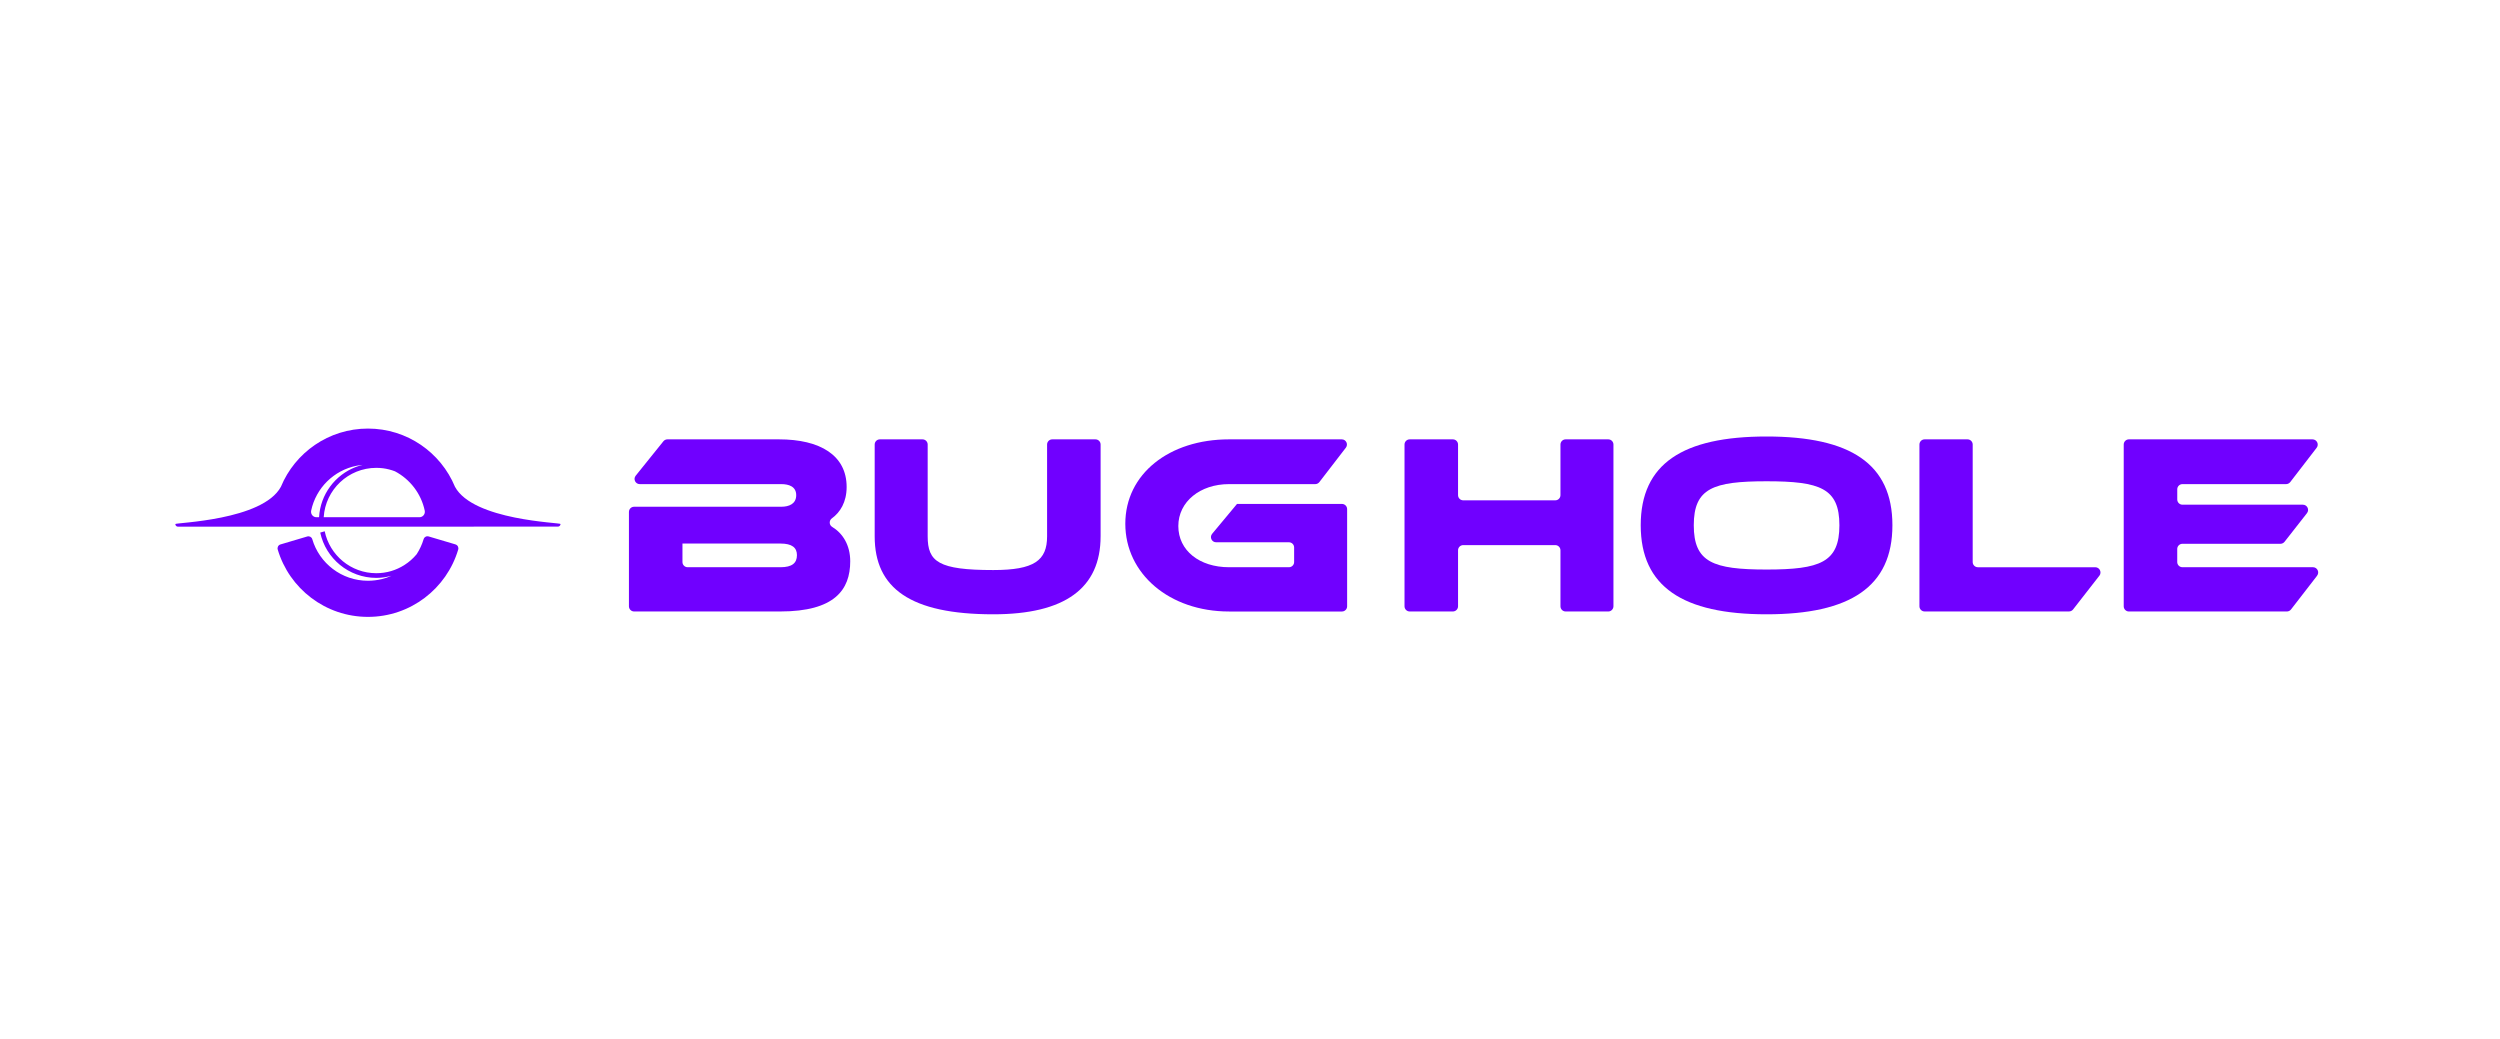
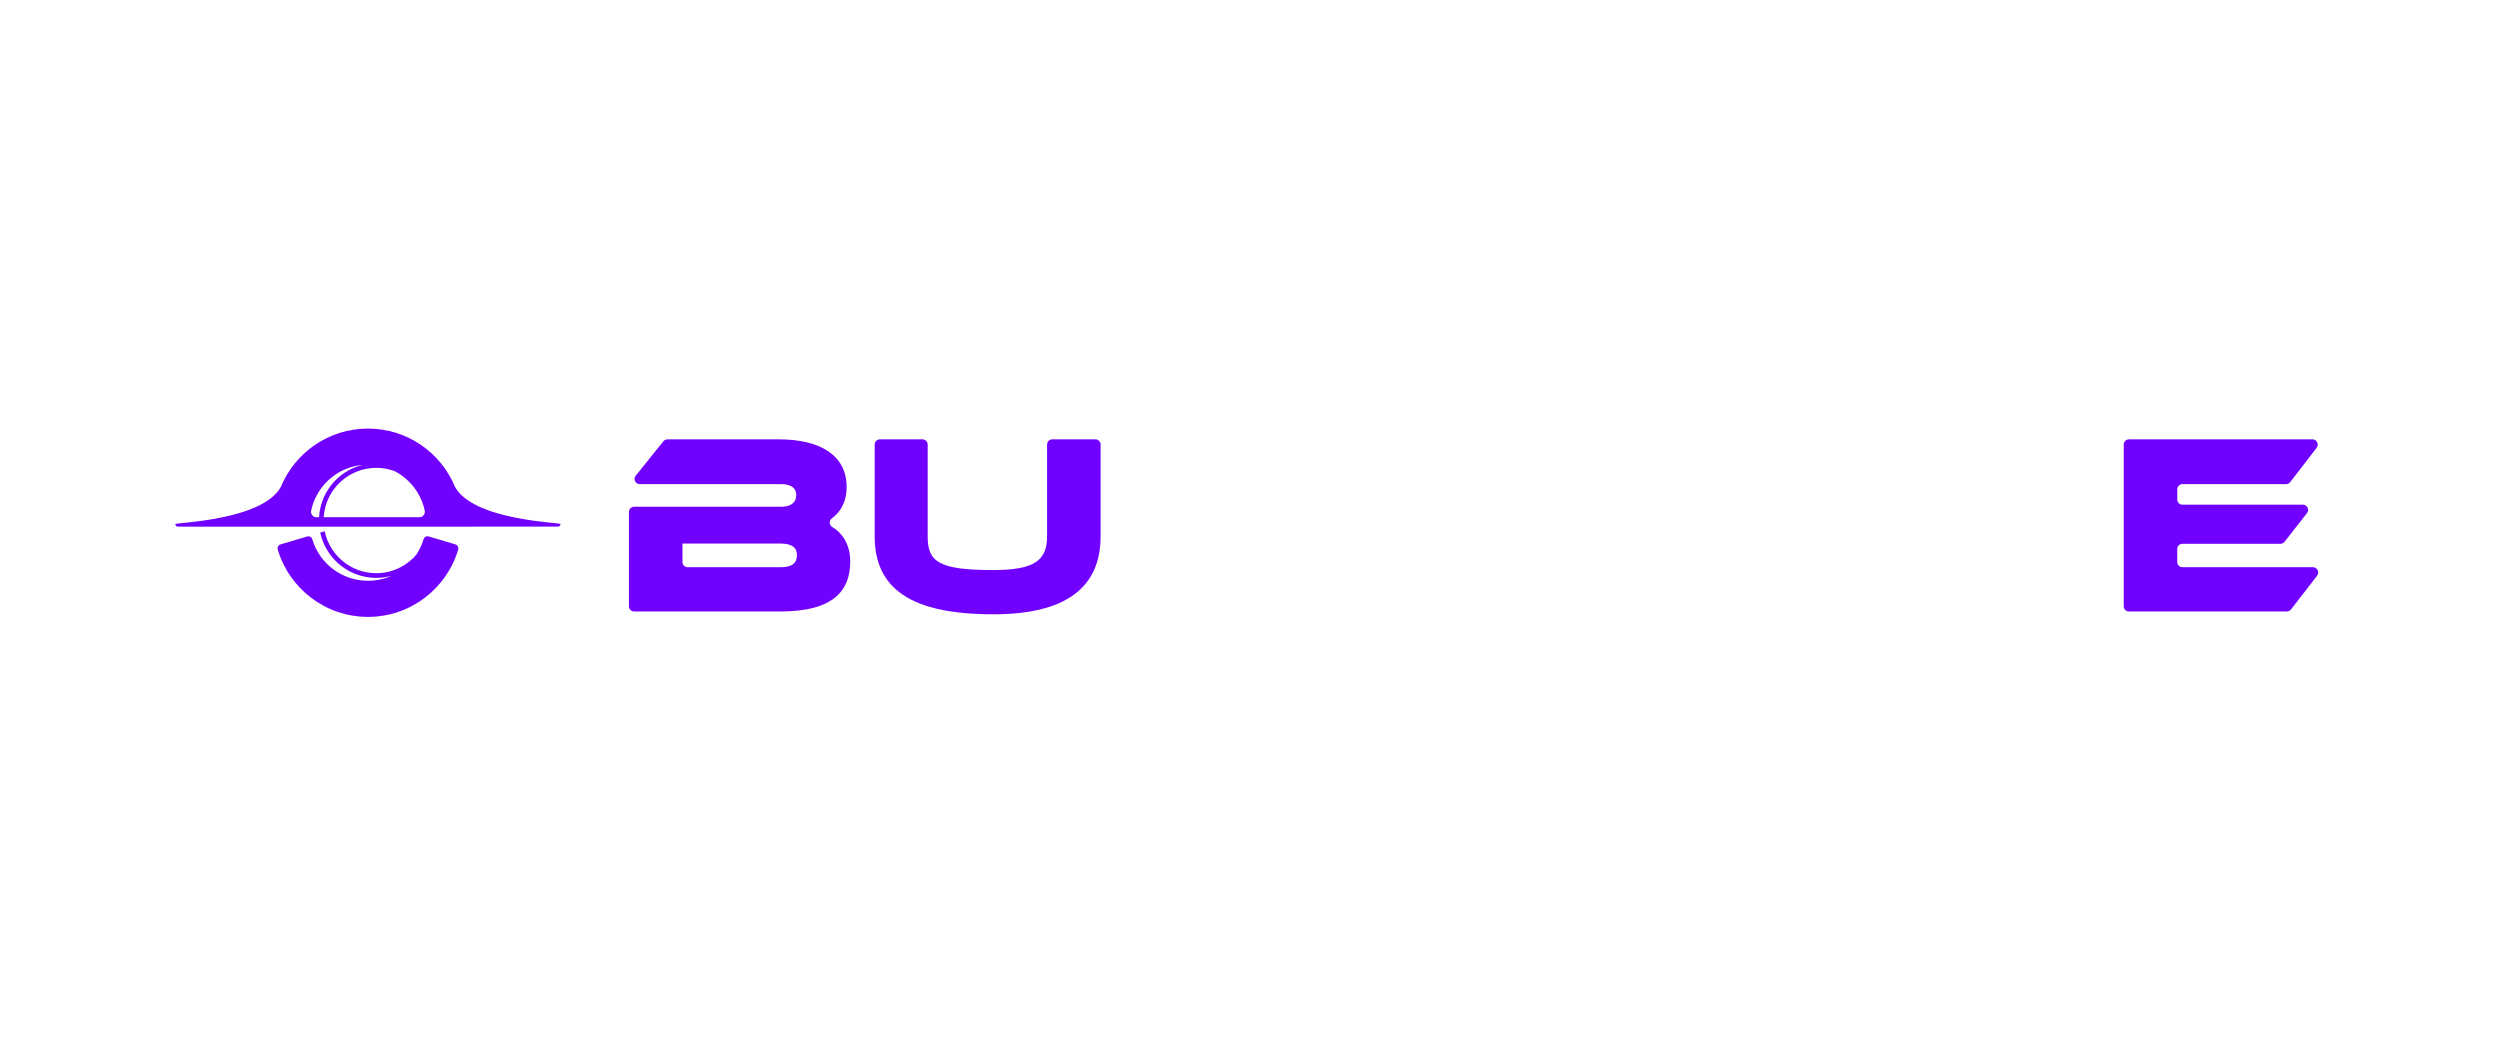
<svg xmlns="http://www.w3.org/2000/svg" width="385" height="160" viewBox="0 0 385 160" fill="none">
  <path d="M70.149 83.846L70.141 83.837L66.005 82.61C65.918 82.585 65.828 82.581 65.743 82.594L65.694 82.577C65.694 82.577 65.685 82.594 65.685 82.606C65.477 82.655 65.304 82.81 65.238 83.029C64.992 83.858 64.627 84.638 64.167 85.351C63.629 85.995 62.997 86.558 62.288 87.005C61.036 87.81 59.542 88.274 57.948 88.274C54.035 88.274 50.771 85.5 50.004 81.816L49.315 82.02C50.165 85.999 53.713 88.994 57.948 88.994C58.148 88.994 58.342 88.986 58.538 88.973C59.14 88.932 59.72 88.829 60.285 88.674C59.8 88.891 59.293 89.064 58.767 89.188C58.094 89.349 57.389 89.437 56.663 89.437C52.605 89.437 49.175 86.737 48.088 83.029C47.993 82.701 47.644 82.519 47.32 82.618L43.184 83.846C42.852 83.945 42.671 84.297 42.77 84.629C44.546 90.623 50.097 95 56.667 95C63.237 95 68.79 90.623 70.564 84.629C70.663 84.297 70.481 83.945 70.149 83.846V83.846Z" fill="#7000FF" />
  <path d="M70.062 74.956C67.888 69.7 62.707 66 56.663 66C50.619 66 45.433 69.704 43.259 74.964C40.445 80.166 27 80.477 27 80.702C27 80.927 27.181 81.109 27.406 81.109H72.959V81.1H85.915C86.14 81.1 86.321 80.919 86.321 80.694C86.321 80.469 72.876 80.16 70.062 74.958V74.956ZM48.727 79.652C48.193 79.652 47.807 79.155 47.919 78.631C48.657 75.152 51.415 72.421 54.909 71.728C55.217 71.666 55.528 71.625 55.844 71.596C55.479 71.687 55.118 71.792 54.773 71.924C51.621 73.139 49.334 76.121 49.136 79.652H48.729H48.727ZM64.596 79.652H49.851C50.109 75.414 53.639 72.05 57.95 72.05C58.294 72.05 58.635 72.07 58.971 72.112C59.614 72.194 60.231 72.357 60.821 72.58C63.136 73.799 64.854 76.006 65.409 78.639C65.516 79.157 65.13 79.652 64.596 79.652Z" fill="#7000FF" />
  <path d="M130.935 86.438C130.935 90.838 128.517 94.167 120.159 94.167H97.652C97.213 94.167 96.856 93.81 96.856 93.371V78.835C96.856 78.396 97.213 78.039 97.652 78.039H120.316C121.506 78.039 122.616 77.602 122.616 76.257C122.616 74.912 121.467 74.554 120.316 74.554H98.518C97.85 74.554 97.479 73.778 97.897 73.258L102.163 67.957C102.314 67.77 102.543 67.66 102.784 67.66H119.961C126.3 67.66 130.382 70.117 130.382 74.991C130.382 77.338 129.379 78.906 128.109 79.826C127.653 80.156 127.669 80.849 128.15 81.139C129.773 82.121 130.935 83.932 130.935 86.438V86.438ZM105.099 83.705V86.556C105.099 86.995 105.455 87.352 105.895 87.352H120.194C121.976 87.352 122.729 86.717 122.729 85.489C122.729 84.341 121.976 83.707 120.194 83.707H105.096V83.703L105.099 83.705Z" fill="#7000FF" />
  <path d="M169.492 82.596C169.492 90.598 163.982 94.602 152.967 94.602C140.207 94.602 134.701 90.598 134.701 82.596V68.457C134.701 68.017 135.058 67.66 135.498 67.66H142.066C142.505 67.66 142.862 68.017 142.862 68.457V82.598C142.862 86.521 144.526 87.787 152.967 87.787C159.267 87.787 161.251 86.323 161.251 82.598V68.457C161.251 68.017 161.608 67.66 162.048 67.66H168.698C169.137 67.66 169.494 68.017 169.494 68.457V82.598L169.492 82.596Z" fill="#7000FF" />
-   <path d="M190.499 77.606H206.661C207.1 77.606 207.457 77.963 207.457 78.402V93.375C207.457 93.814 207.1 94.171 206.661 94.171H189.268C180.074 94.171 173.298 88.346 173.298 80.659C173.298 72.972 180.074 67.66 189.268 67.66H206.632C207.292 67.66 207.666 68.419 207.263 68.943L203.179 74.244C203.029 74.44 202.795 74.554 202.548 74.554H189.268C184.831 74.554 181.462 77.249 181.462 81.014C181.462 84.778 184.713 87.352 189.268 87.352H198.499C198.938 87.352 199.295 86.995 199.295 86.556V84.308C199.295 83.868 198.938 83.511 198.499 83.511H187.283C186.609 83.511 186.24 82.724 186.671 82.206L190.497 77.61V77.606H190.499Z" fill="#7000FF" />
-   <path d="M247.663 94.167H241.107C240.67 94.167 240.311 93.808 240.311 93.371V84.743C240.311 84.305 239.952 83.947 239.515 83.947H225.335C224.898 83.947 224.539 84.305 224.539 84.743V93.371C224.539 93.808 224.18 94.167 223.743 94.167H217.093C216.655 94.167 216.296 93.808 216.296 93.371V68.457C216.296 68.019 216.655 67.66 217.093 67.66H223.743C224.18 67.66 224.539 68.019 224.539 68.457V76.255C224.539 76.692 224.898 77.051 225.335 77.051H239.515C239.952 77.051 240.311 76.692 240.311 76.255V68.457C240.311 68.019 240.67 67.66 241.107 67.66H247.675C248.113 67.66 248.471 68.019 248.471 68.457V93.36C248.471 93.806 248.106 94.171 247.663 94.171V94.167V94.167Z" fill="#7000FF" />
-   <path d="M291.431 80.892C291.431 90.361 284.933 94.602 272.051 94.602C259.169 94.602 252.671 90.363 252.671 80.892C252.671 71.421 259.132 67.221 272.051 67.221C284.97 67.221 291.431 71.423 291.431 80.892V80.892ZM283.268 80.892C283.268 75.185 280.296 74.116 272.055 74.116C263.814 74.116 260.842 75.185 260.842 80.892C260.842 86.599 263.814 87.709 272.055 87.709C280.296 87.709 283.268 86.599 283.268 80.892Z" fill="#7000FF" />
-   <path d="M323.305 88.656L319.255 93.853C319.101 94.051 318.867 94.165 318.616 94.165H296.389C295.952 94.165 295.593 93.806 295.593 93.368V68.457C295.593 68.019 295.952 67.66 296.389 67.66H302.999C303.436 67.66 303.795 68.019 303.795 68.457V86.558C303.795 86.995 304.154 87.354 304.591 87.354H322.665C323.342 87.354 323.717 88.132 323.305 88.662V88.658V88.656Z" fill="#7000FF" />
  <path d="M356.837 88.656L352.817 93.853C352.662 94.051 352.429 94.169 352.177 94.169H327.849C327.412 94.169 327.053 93.81 327.053 93.373V68.457C327.053 68.019 327.412 67.66 327.849 67.66H356.121C356.794 67.66 357.173 68.434 356.761 68.964L352.697 74.238C352.542 74.436 352.309 74.554 352.058 74.554H336.094C335.657 74.554 335.298 74.912 335.298 75.35V76.925C335.298 77.363 335.657 77.722 336.094 77.722H354.636C355.313 77.722 355.688 78.499 355.271 79.029L351.822 83.433C351.668 83.627 351.435 83.745 351.187 83.745H336.09C335.652 83.745 335.294 84.103 335.294 84.541V86.554C335.294 86.991 335.652 87.35 336.09 87.35H356.191C356.864 87.35 357.243 88.123 356.831 88.653H356.839L356.837 88.656Z" fill="#7000FF" />
</svg>